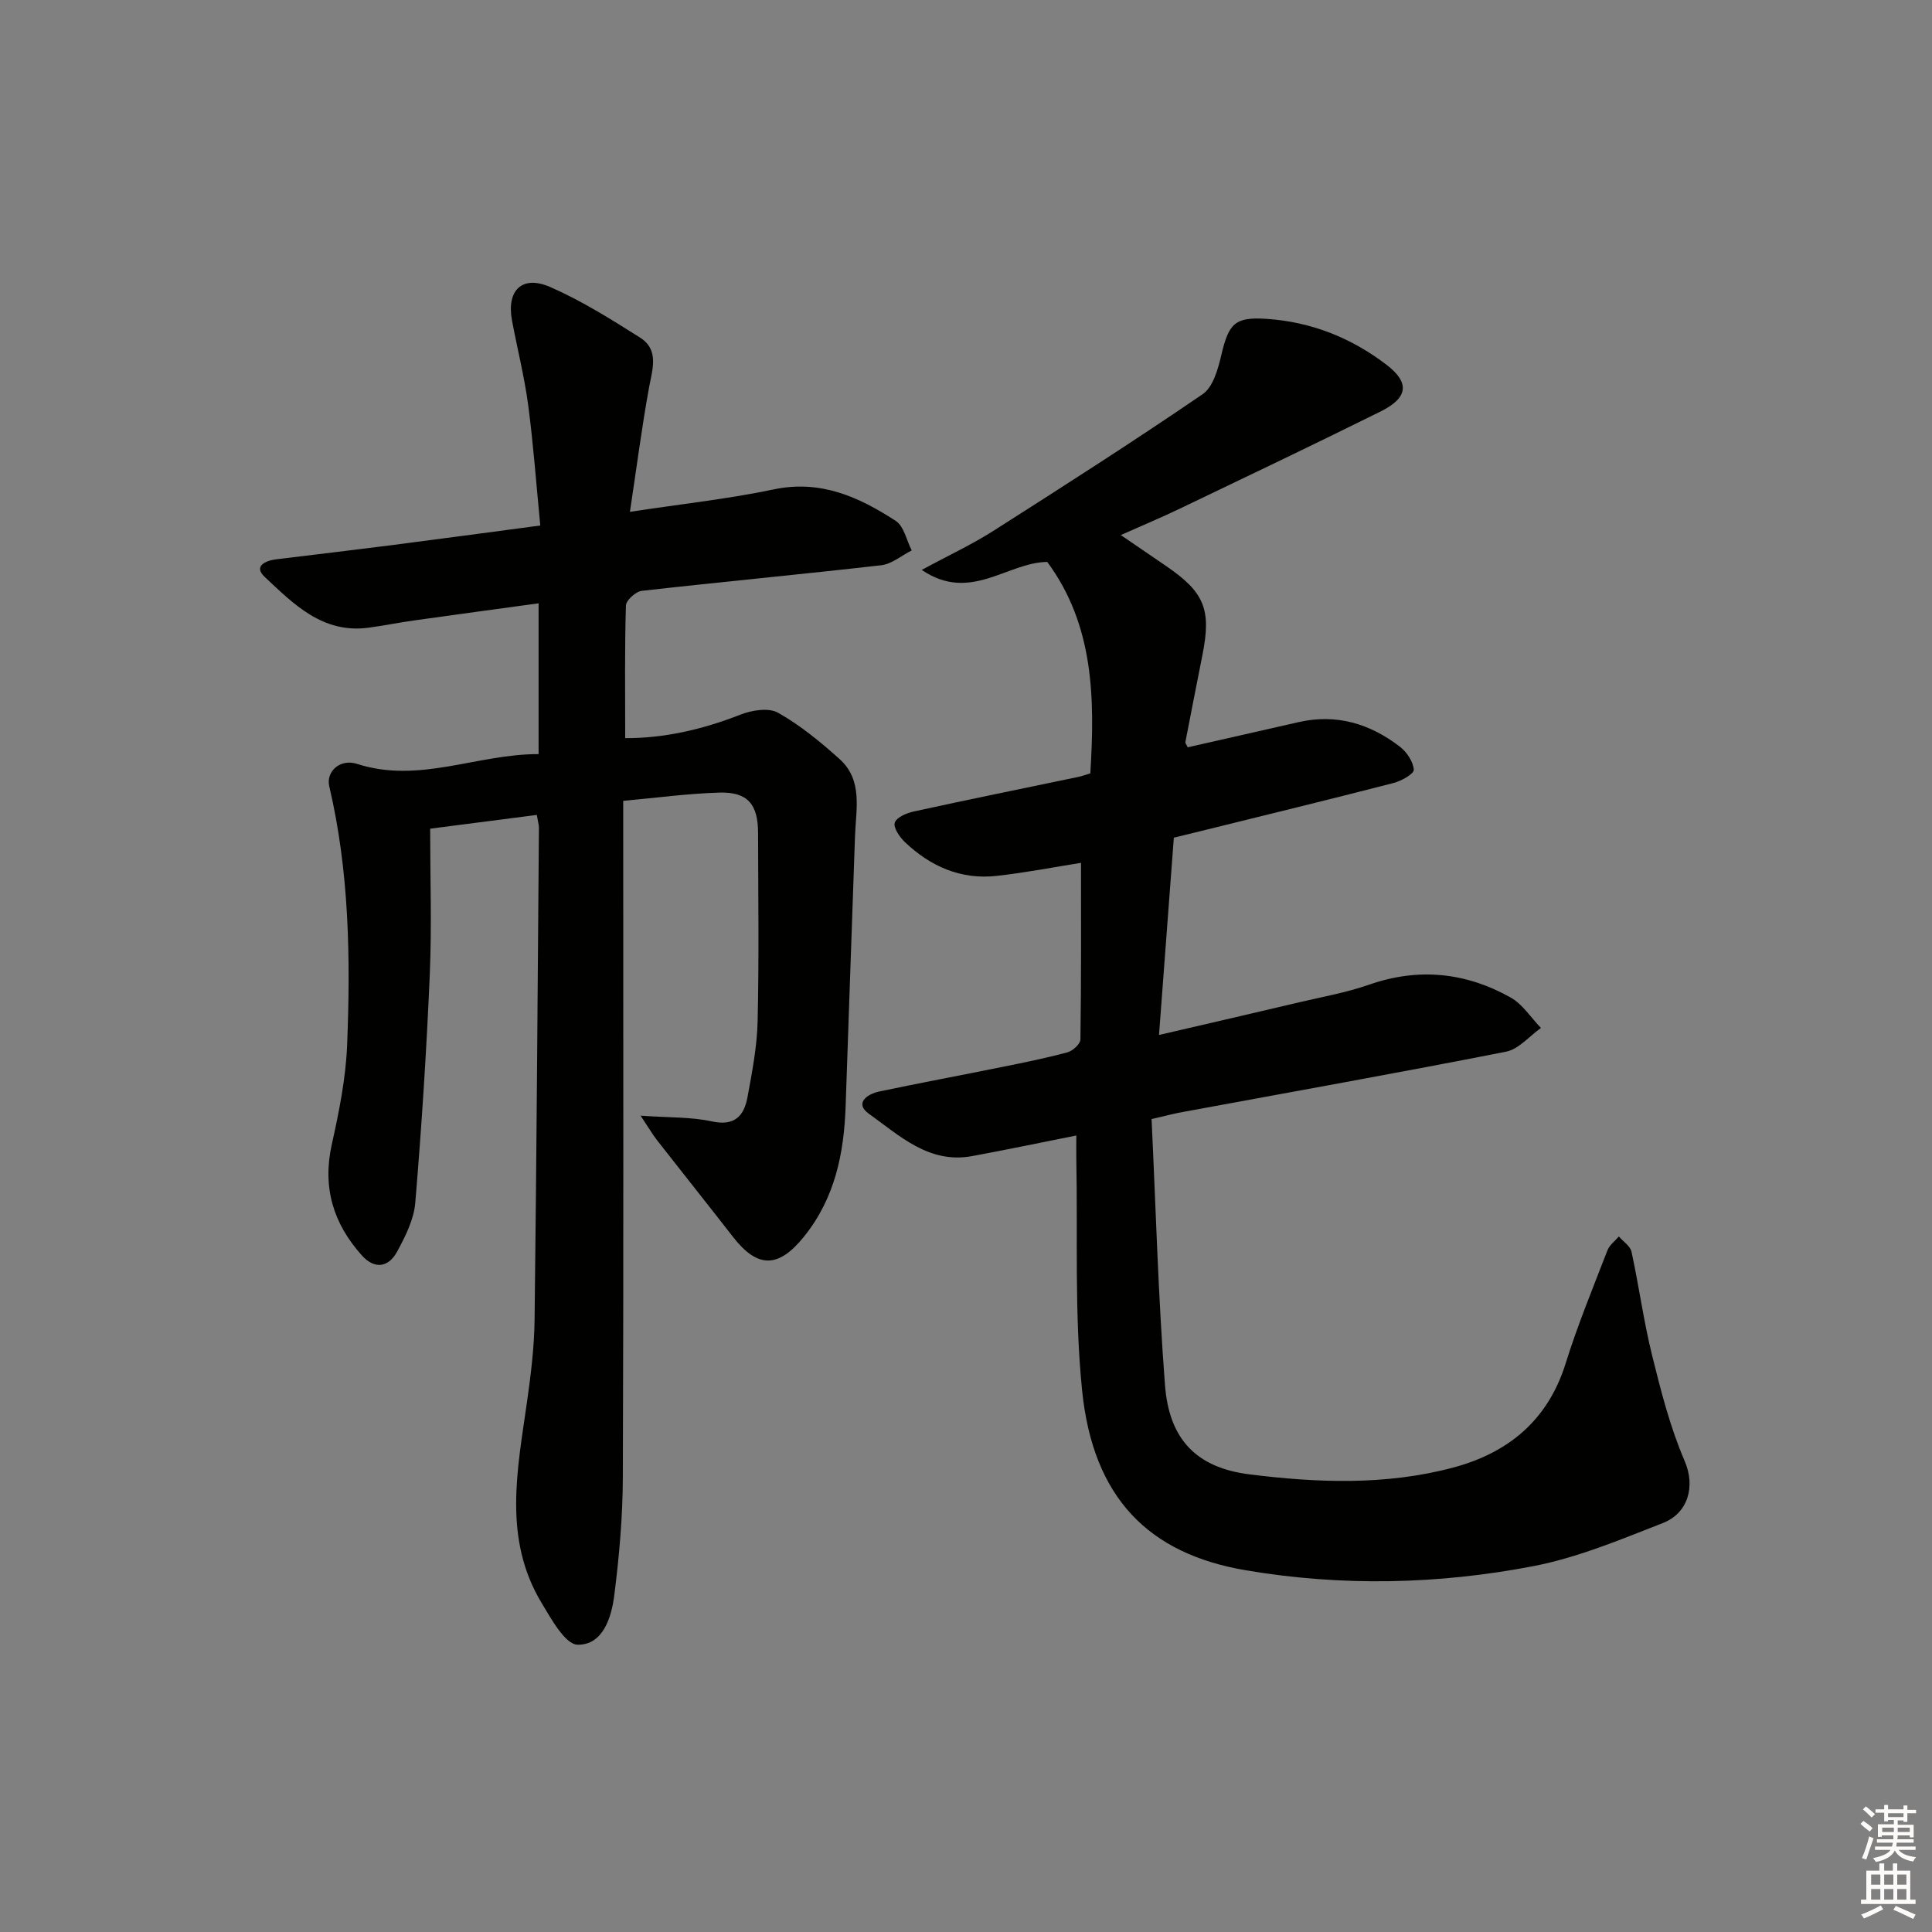
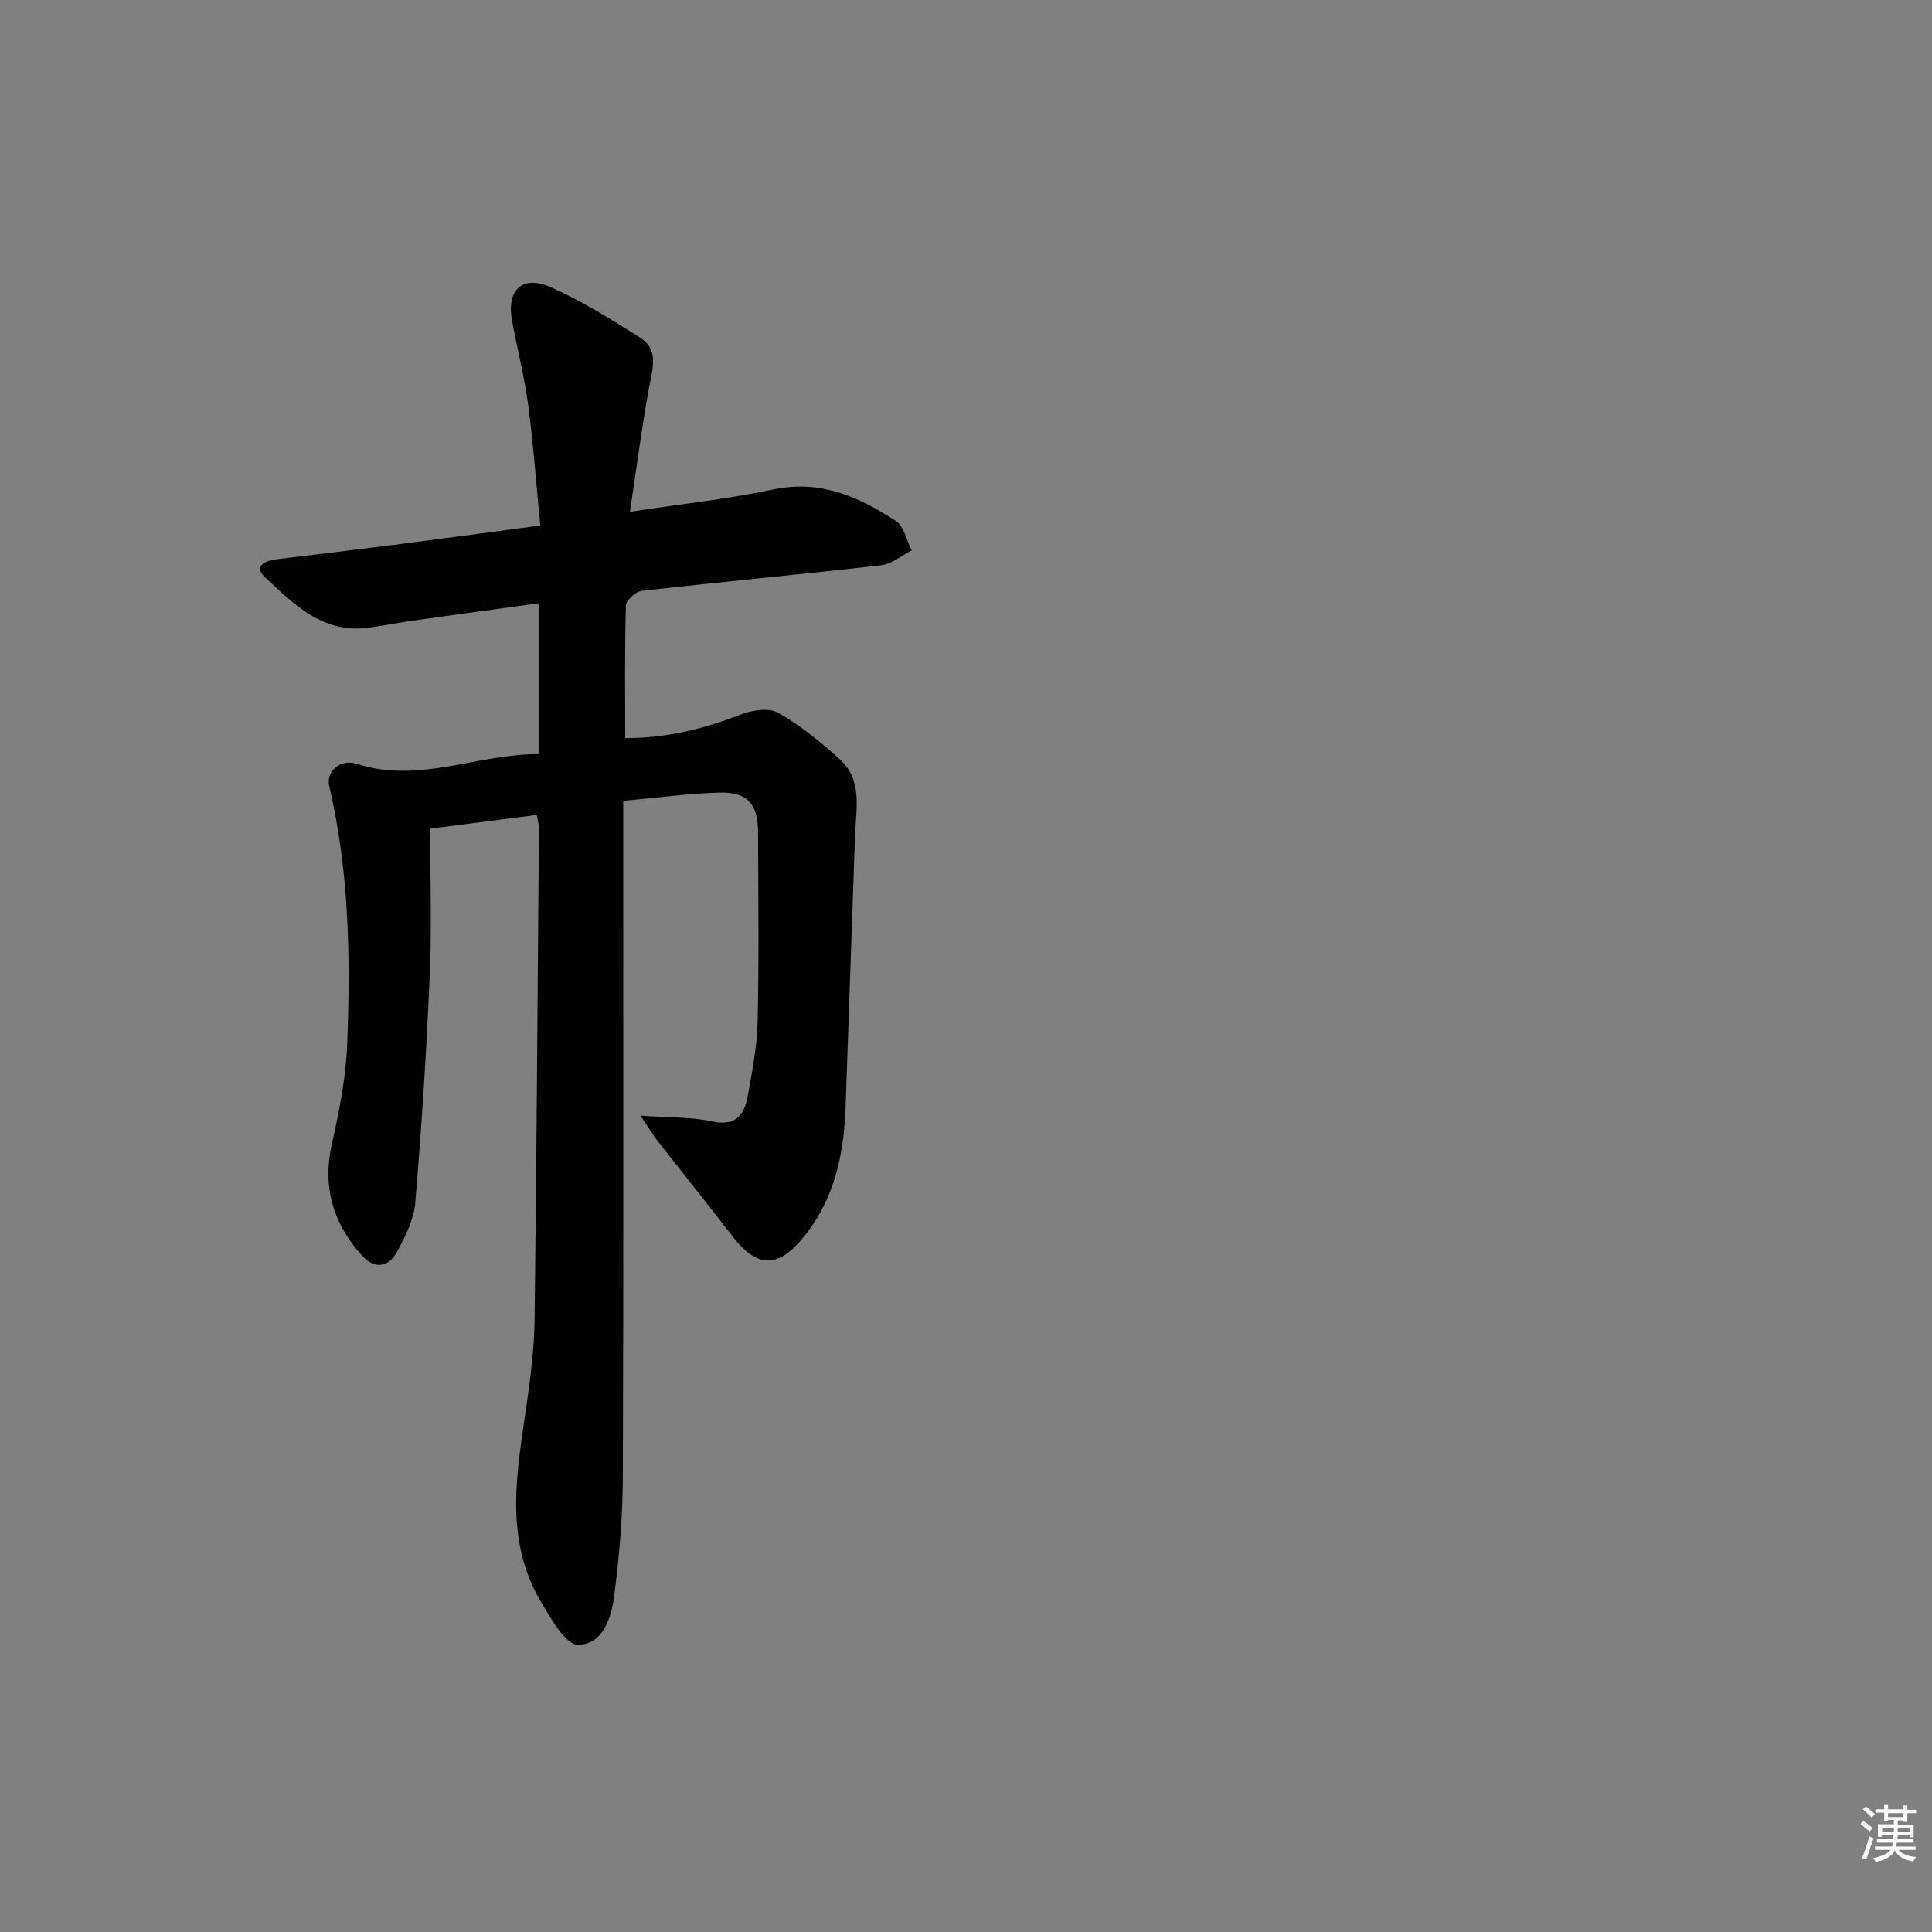
<svg xmlns="http://www.w3.org/2000/svg" enable-background="new 0 0 400 400" viewBox="0 0 400 400">
  <rect x="0" y="0" width="400" height="400" fill="#808080" stroke="none" />
  <path d="m111.14 168.72c-7.33.95-14.21 1.83-22.08 2.85 0 9.98.35 20.12-.08 30.22-.67 15.76-1.69 31.51-3 47.22-.29 3.48-2.06 6.99-3.77 10.14-1.77 3.26-4.64 3.72-7.3.76-5.92-6.6-8.2-14.09-6.21-23 1.51-6.76 2.89-13.66 3.17-20.55.71-17.96.45-35.91-3.7-53.57-.71-3.02 2.21-5.78 5.77-4.63 12.85 4.15 24.82-2.07 37.57-2.03 0-10.59 0-20.65 0-31.22-8.84 1.21-17.37 2.36-25.88 3.56-3.12.44-6.22 1.07-9.35 1.49-9.48 1.27-15.51-4.91-21.51-10.55-2.3-2.16.13-3.33 2.41-3.61 7.92-.97 15.84-1.9 23.75-2.91 10.03-1.29 20.06-2.65 30.93-4.09-.83-8.51-1.42-16.73-2.5-24.89-.78-5.91-2.27-11.72-3.36-17.59-1.15-6.23 2.1-9.43 7.91-6.9 6.48 2.83 12.56 6.66 18.57 10.45 4.03 2.54 2.61 6.5 1.9 10.35-1.51 8.27-2.58 16.63-3.96 25.75 10.63-1.62 20.31-2.66 29.79-4.65 9.71-2.04 17.65 1.59 25.25 6.53 1.7 1.11 2.23 4.03 3.3 6.11-2.11 1.06-4.13 2.82-6.33 3.07-16.51 1.89-33.05 3.43-49.56 5.3-1.24.14-3.25 1.96-3.28 3.04-.27 8.94-.15 17.89-.15 27.45 7.93.05 15.97-1.76 23.88-4.87 2.34-.92 5.83-1.48 7.76-.39 4.59 2.59 8.77 6.03 12.72 9.57 4.9 4.39 3.41 10.41 3.22 16-.63 18.62-1.32 37.23-1.94 55.85-.33 9.82-2.21 19.07-8.59 27.01-5.29 6.59-9.61 6.69-14.75.07-5.21-6.7-10.5-13.33-15.73-20.02-.87-1.12-1.59-2.36-3.38-5.05 5.9.42 10.44.24 14.73 1.18 4.73 1.04 6.68-1.12 7.4-5.01.96-5.21 1.98-10.48 2.1-15.75.3-12.99.12-25.99.09-38.99-.01-5.92-2.18-8.49-7.99-8.32-6.57.19-13.12 1.09-19.93 1.71v6.71c0 44.49.09 88.97-.08 133.46-.03 8.11-.75 16.26-1.77 24.31-.58 4.6-2.36 10.31-7.58 10.23-2.56-.04-5.46-5.3-7.47-8.65-8.04-13.35-5-27.59-3-41.75.79-5.59 1.48-11.24 1.55-16.87.41-33.97.63-67.94.9-101.91-.02-.65-.22-1.29-.44-2.62z" fill="#010100" />
-   <path d="m238.42 231.69c.89 18.62 1.38 36.89 2.78 55.1.86 11.16 6.44 17.07 17.48 18.46 14.02 1.76 28.22 2.3 42.09-1.38 11.46-3.04 19.7-9.78 23.39-21.62 2.47-7.92 5.65-15.62 8.64-23.37.42-1.1 1.56-1.93 2.37-2.88.9 1.05 2.36 1.98 2.62 3.17 1.55 7.13 2.51 14.4 4.27 21.48 1.83 7.39 3.73 14.87 6.73 21.83 2.28 5.29.7 10.82-4.54 12.86-8.76 3.42-17.61 7.14-26.77 8.91-19.7 3.79-39.65 4.23-59.54.86-20.21-3.42-31.64-15.05-33.9-37.21-1.61-15.84-.89-31.91-1.2-47.88-.03-1.48 0-2.96 0-4.93-7.42 1.48-14.48 2.96-21.58 4.27-8.94 1.65-15.03-4.25-21.37-8.77-3.01-2.15-.41-4.07 2.16-4.61 8.43-1.77 16.9-3.35 25.35-5.06 4.56-.92 9.12-1.84 13.61-3.05 1.09-.29 2.67-1.73 2.68-2.66.18-12.27.12-24.54.12-36.57-5.35.85-11.37 2.02-17.44 2.7-7.42.84-13.74-1.96-19.04-7.01-1.08-1.03-2.41-2.98-2.08-4 .35-1.1 2.45-2 3.93-2.32 11.34-2.48 22.72-4.79 34.08-7.16.79-.17 1.56-.46 2.48-.74.96-15.55.75-30.68-8.92-43.77-8.33.1-15.93 8.5-25.99 1.65 5.65-3.05 10.4-5.26 14.79-8.05 14.57-9.28 29.13-18.59 43.39-28.34 2.15-1.47 3.17-5.2 3.85-8.09 1.54-6.52 2.77-7.94 9.41-7.49 9.19.62 17.49 3.91 24.79 9.5 4.83 3.7 4.52 6.82-1.22 9.67-13.83 6.86-27.77 13.51-41.69 20.18-3.74 1.79-7.57 3.39-12.1 5.41 3.4 2.32 6.35 4.34 9.31 6.36 8.02 5.47 9.48 9.03 7.59 18.47-1.2 6.02-2.37 12.05-3.54 18.08-.02.12.12.28.49 1.03 7.53-1.71 15.23-3.44 22.91-5.2 7.87-1.81 14.85.31 21.05 5.1 1.41 1.09 2.74 3.09 2.85 4.75.05.85-2.58 2.33-4.19 2.74-13.33 3.44-26.72 6.69-40.08 10-1.61.4-3.21.79-5.41 1.32-1 13.26-2 26.61-3.07 40.85 10.12-2.35 19.57-4.53 29.01-6.76 4.85-1.14 9.8-2.02 14.48-3.65 10.25-3.58 20.02-2.55 29.29 2.64 2.5 1.4 4.22 4.18 6.3 6.32-2.4 1.69-4.6 4.39-7.23 4.91-22.15 4.36-44.37 8.32-66.57 12.42-1.81.3-3.57.78-6.82 1.53z" fill="#010100" />
  <g fill="#fcfbfa">
    <path d="m385.2 377.6.6-.6c.6.4 1.3.9 1.9 1.5l-.6.7c-.8-.6-1.4-1.1-1.9-1.6zm.3 7.1c.6-1.4 1.1-2.9 1.5-4.5.3.1.6.3.9.4-.5 1.4-1 2.9-1.5 4.4zm.2-10.1.6-.6c.7.5 1.3 1.1 1.9 1.6l-.7.7c-.6-.6-1.2-1.2-1.8-1.7zm8.4-.8h.8v.9h1.8v.7h-1.8v1.8h-.8v-.3h-1.2v.9h3.3v2.6h-.8v-.4h-2.5c0 .3 0 .6-.1.8h3.4v.7h-3.5c0 .3-.1.6-.1.8h4v.7h-3.5c.7.9 1.9 1.3 3.6 1.5-.2.2-.4.5-.6.9-1.9-.3-3.2-1.1-3.8-2.3-.5 1.1-1.8 2-3.9 2.4-.2-.3-.4-.5-.6-.8 1.9-.4 3.1-.9 3.6-1.7h-3.2v-.7h3.5c.1-.2.1-.5.2-.8h-3.3v-.7h3.4c0-.2 0-.5 0-.8h-2.4v.3h-.8v-2.6h3.3v-.9h-1.2v.3h-.8v-1.8h-1.8v-.7h1.8v-.9h.8v.9h3.2zm-4.4 5.5h2.4c0-.3 0-.6 0-.9h-2.4zm1.2-3.1h3.2v-.8h-3.2zm4.4 2.2h-2.4v.9h2.5v-.9z" />
-     <path d="m389.2 385.8h.9v1.5h1.8v-1.5h.9v1.5h2.7v6h1.1v.9h-11.3v-.9h1.1v-6h2.7v-1.5zm.2 8.7.5.8c-1.2.6-2.5 1.3-4 1.9-.2-.3-.3-.6-.6-.8 1.6-.6 3-1.3 4.1-1.9zm-2-4.3h1.9v-2.1h-1.9zm0 3.1h1.9v-2.2h-1.9zm2.7-3.1h1.9v-2.1h-1.9zm0 3.1h1.9v-2.2h-1.9zm2.4 1.3c1.4.6 2.7 1.2 4.1 1.8l-.5.9c-1.5-.7-2.8-1.4-4.1-1.9zm2.2-6.5h-1.9v2.1h1.9zm-1.9 5.2h1.9v-2.2h-1.9z" />
  </g>
</svg>